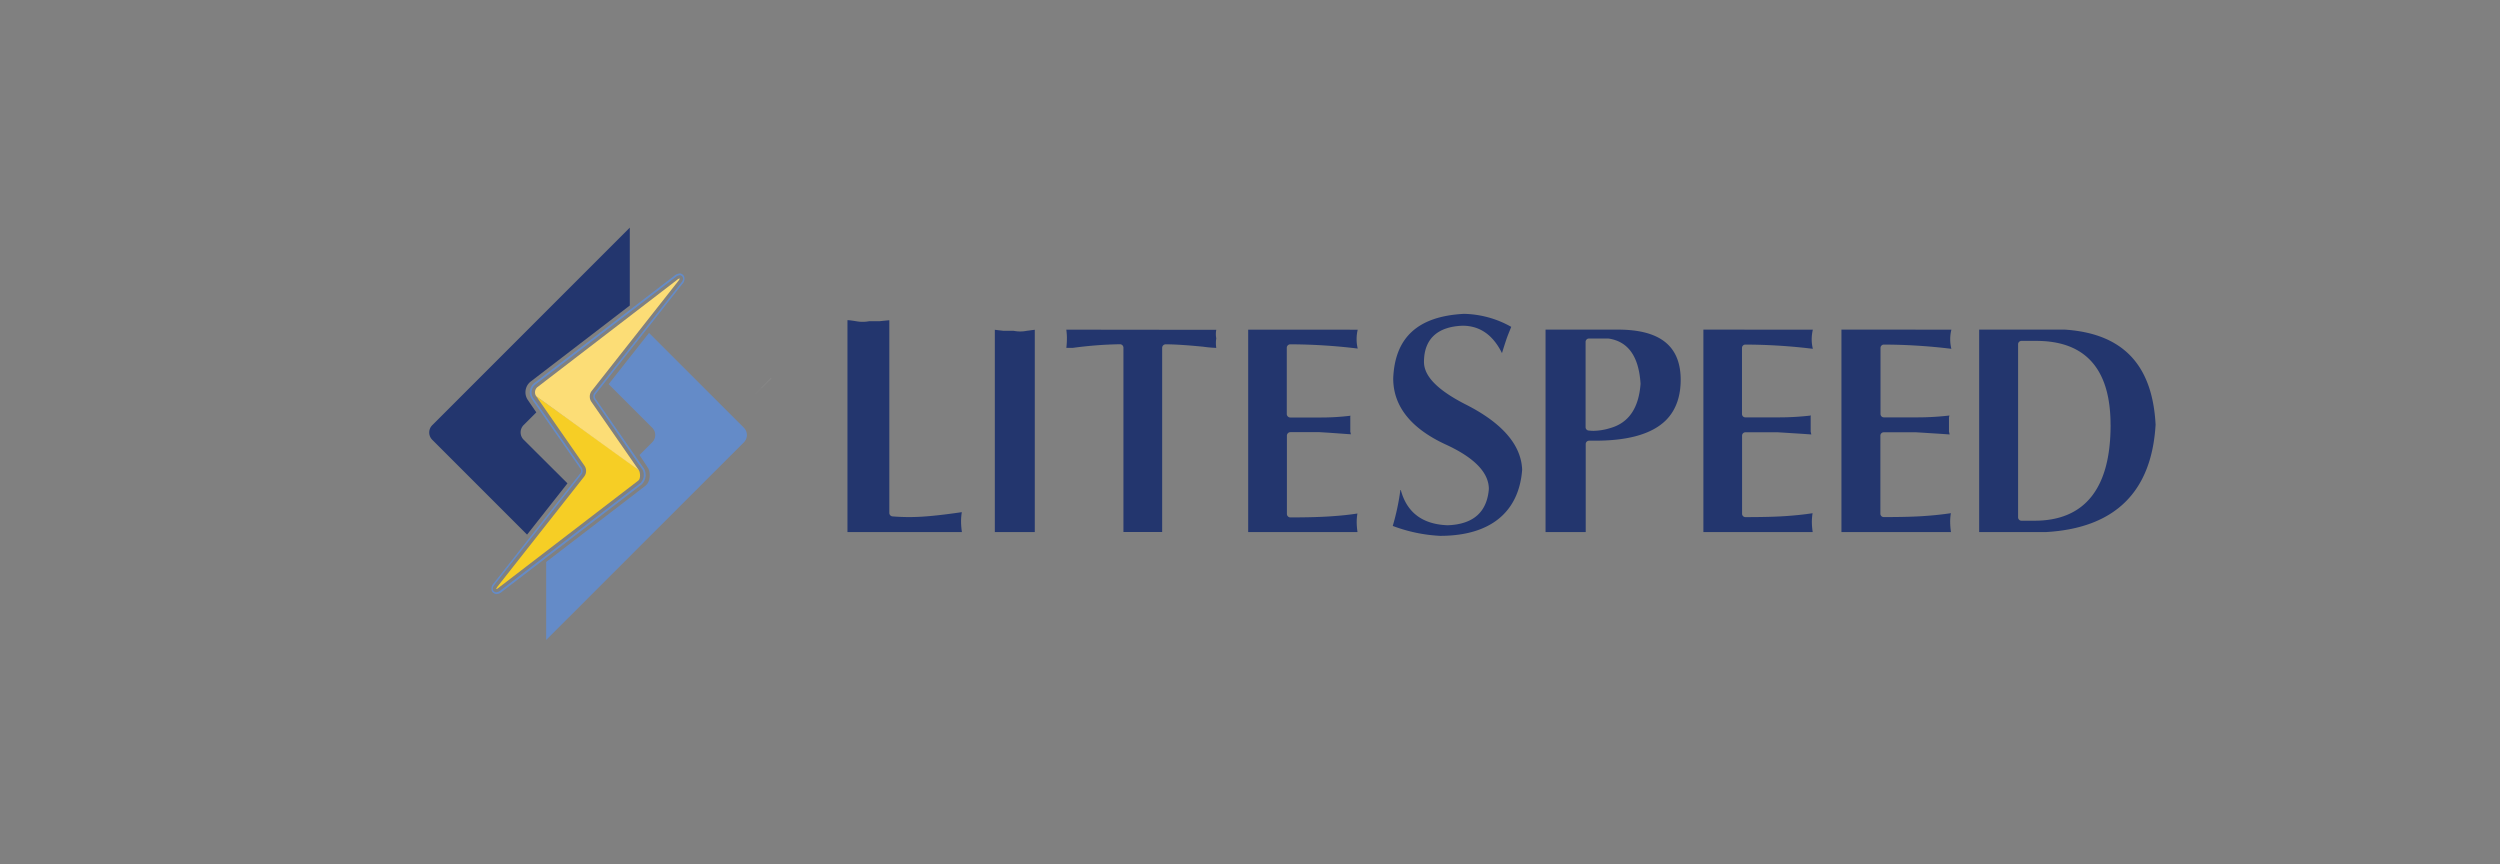
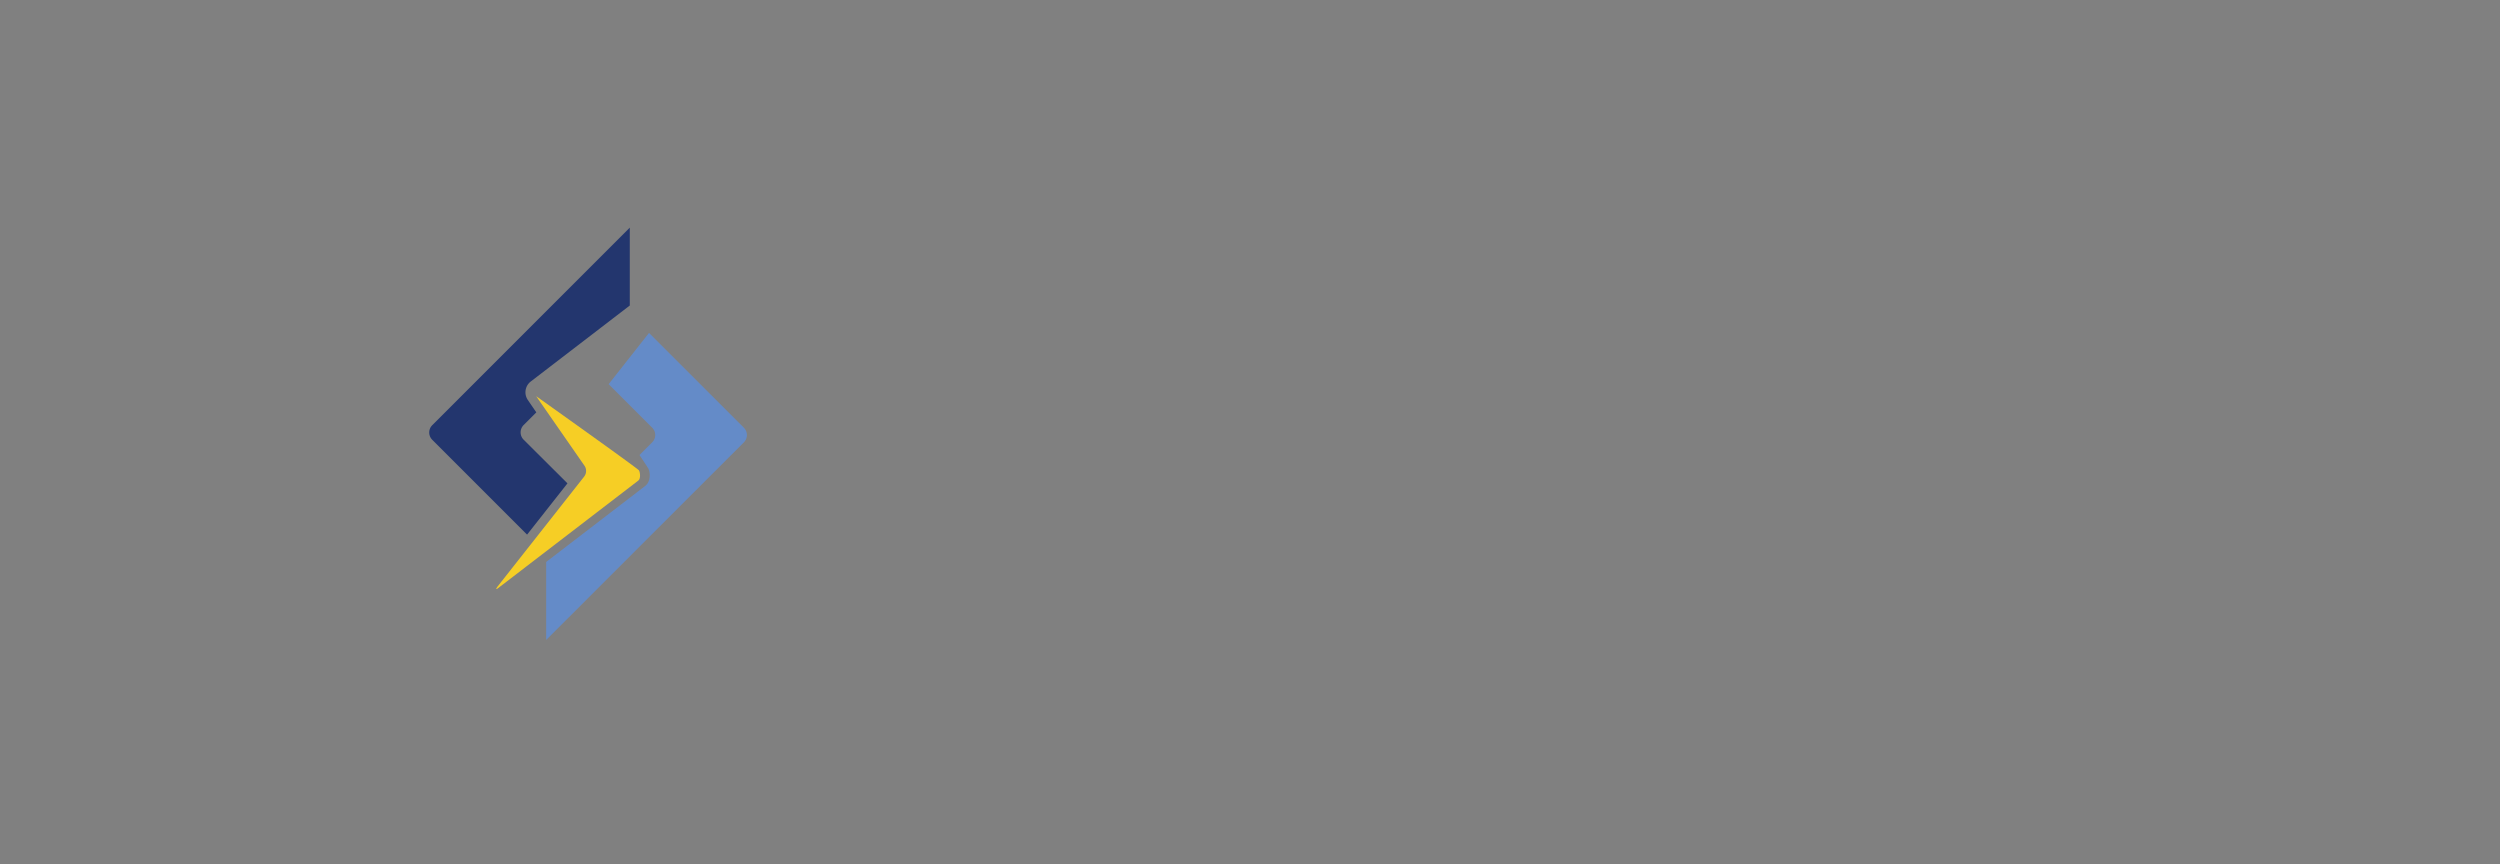
<svg xmlns="http://www.w3.org/2000/svg" id="Layer_1" data-name="Layer 1" viewBox="0 0 590 204">
  <rect x="0" y="0" width="590" height="204" fill="#808080" stroke="none" />
  <defs>
    <style>.cls-1{fill:#fff;}.cls-2{fill:#23366e;}.cls-3{fill:#648bc8;}.cls-4{fill:#f6ce25;}.cls-5{fill:#fcdd76;}</style>
  </defs>
-   <path class="cls-1" d="M182,89.27l-5.19,5.19L182,89.25Z" />
  <polygon class="cls-1" points="173.21 98.02 173.21 98.02 176.76 94.46 173.21 98.02" />
-   <path class="cls-2" d="M209.88,75.58v45.47a.82.82,0,0,0,.76.82,48.91,48.91,0,0,0,7.85,0c2.28-.17,5.07-.5,8.5-1a13.15,13.15,0,0,0-.18,2.25,17.84,17.84,0,0,0,.2,2.44H200v-50c.52,0,1.18.12,2,.24a8.32,8.32,0,0,0,3.16,0h2.44C208.48,75.71,209.25,75.63,209.88,75.58Zm32.44,2.49a7.87,7.87,0,0,1-3.1,0h-2.44l-2-.24v47.73h9.43V77.83C243.65,77.88,243,78,242.32,78.07Zm9.33-.27a15.36,15.36,0,0,1,.14,2,19,19,0,0,1-.13,2.29h1.58a92.9,92.9,0,0,1,11.07-.85.82.82,0,0,1,.82.82v43.49h9.14V82.09a.83.83,0,0,1,.83-.83c2.09,0,5.08.19,8.89.57a28.83,28.83,0,0,0,3.05.27,7.44,7.44,0,0,1,0-2.26,5.38,5.38,0,0,1,0-2Zm42.92,0v47.77h25.8a17.42,17.42,0,0,1-.19-2.3,12.34,12.34,0,0,1,.17-2.08c-1.76.27-3.72.49-5.82.63-2.44.19-5.81.29-10,.29a.82.82,0,0,1-.82-.83V102.82a.82.82,0,0,1,.82-.83h6.91c2.3.14,4.15.27,6,.41l1.37.09-.14-.61,0-3.32a.75.75,0,0,1,0-.26l.06-.19a57.29,57.29,0,0,1-7.31.42h-6.91a.83.83,0,0,1-.83-.82V82.09a.83.83,0,0,1,.83-.83,133.43,133.43,0,0,1,15.91,1,9.33,9.33,0,0,1-.26-2.15,9.54,9.54,0,0,1,.26-2.3Zm64.66,33.09c-.2-5.9-4.74-11.14-13.51-15.53-6.5-3.35-9.66-6.6-9.66-9.94,0-5.38,3.15-8.33,9.11-8.55,4.06,0,7.18,2.17,9.3,6.47.22-.75.53-1.72.93-2.94s.9-2.36,1.25-3.26a23.5,23.5,0,0,0-11.18-3.07c-10.83.57-16.29,5.56-16.67,15.24,0,6.52,4.14,11.76,12.3,15.55,6.81,3.1,10.27,6.65,10.27,10.55-.44,5.47-3.7,8.33-9.7,8.55-5.95-.21-9.66-3-11.08-8.32h-.1a55.53,55.53,0,0,1-1.8,8.48,36.65,36.65,0,0,0,11.17,2.34C351.84,126.46,358.46,120.78,359.23,110.89ZM375,104a.85.85,0,0,0-.52.22.79.79,0,0,0-.25.57v20.77h-9.48V77.79h17.08c9.79,0,14.63,3.74,14.81,11.42.08,4.18-1.07,7.51-3.41,9.89C390,102.37,384.4,104,376.52,104Zm-.09-2.4a8.68,8.68,0,0,0,1.16.08,14.26,14.26,0,0,0,4-.67c4.31-1.23,6.7-4.73,7.1-10.45-.4-6.46-2.94-10-7.6-10.67H375a.8.8,0,0,0-.8.79v20.14A.79.79,0,0,0,374.92,101.61Zm59.67-23.82v47.78h25.85a17.7,17.7,0,0,1-.19-2.33,11.75,11.75,0,0,1,.17-2.12c-1.78.27-3.75.49-5.85.64-2.46.19-5.73.28-10,.28a.79.79,0,0,1-.79-.79V102.81a.79.79,0,0,1,.79-.79h7.65c2.88.18,5.5.34,7.9.51q-.06-.3-.15-.66l0-3.31a.66.66,0,0,1,.05-.25c0-.09.05-.17.07-.25a65.49,65.49,0,0,1-7.84.44h-7.65a.79.79,0,0,1-.79-.79V82.11a.79.79,0,0,1,.79-.79,133.63,133.63,0,0,1,15.93,1,9.7,9.7,0,0,1-.27-2.19,9.24,9.24,0,0,1,.28-2.33Zm48.23,47.78H467.08V77.79h20.25c13.65.92,20.65,8.28,21.39,22.42C507.8,116.12,499.09,124.65,482.82,125.57Zm15.28-25.31c0-13.13-5.9-19.8-17.52-19.8h-3.51a.8.8,0,0,0-.79.8v40.85a.8.8,0,0,0,.79.79h3.1c5.94,0,10.48-1.94,13.48-5.77S498.1,107.69,498.1,100.26ZM402,77.79v47.78H427.8a16.28,16.28,0,0,1-.2-2.33,12.74,12.74,0,0,1,.17-2.12c-1.78.27-3.75.49-5.85.64-2.46.19-5.73.28-10,.28a.79.79,0,0,1-.79-.79V102.81a.79.79,0,0,1,.79-.79h7.66c2.88.18,5.49.34,7.89.51q-.06-.3-.15-.66l0-3.31a.66.66,0,0,1,0-.25c0-.09.05-.17.07-.25a65.32,65.32,0,0,1-7.83.44h-7.66a.79.79,0,0,1-.79-.79V82.11a.79.79,0,0,1,.79-.79,133.63,133.63,0,0,1,15.93,1,9.7,9.7,0,0,1-.27-2.19,10.26,10.26,0,0,1,.27-2.33Z" />
  <path class="cls-3" d="M175.55,100.94,153.17,78.57l-9.53,12.09,10.28,10.28a2.44,2.44,0,0,1,0,3.45l-3,3s2,3,2.09,3.19c.47.92.58,3.1-.74,4.1l-23.37,17.94c0,6,0,18.4,0,18.41l46.63-46.61A2.44,2.44,0,0,0,175.55,100.94Z" />
  <path class="cls-2" d="M123.57,103.76a2.45,2.45,0,0,1,0-3.44l3-3-2-2.92a3.22,3.22,0,0,1,.68-4.36l23.38-17.94V53.72h0v0l-46.62,46.63a2.43,2.43,0,0,0,0,3.44l22.38,22.38,9.53-12.1Z" />
-   <polygon class="cls-1" points="139.14 118.53 139.14 118.53 128.32 129.35 139.14 118.53" />
-   <path class="cls-3" d="M160.35,64.93a.87.87,0,0,1,.76.48c.25.5-.07,1-.4,1.39l-20.49,26a1.43,1.43,0,0,0,0,1.49s11,16,11.44,16.59a2.73,2.73,0,0,1-.52,3.12L118.16,139.3a1.71,1.71,0,0,1-1.06.48.9.9,0,0,1-.72-.48c-.25-.5.08-1,.4-1.4l20.48-26a1.41,1.41,0,0,0,.05-1.49L125.88,94a2.41,2.41,0,0,1,.5-3.27l33-25.28a1.6,1.6,0,0,1,1-.48m0-.42a2,2,0,0,0-1.28.56L126.13,90.36a2.83,2.83,0,0,0-.6,3.84L137,110.64a1.07,1.07,0,0,1,0,1l-20.48,26a1.77,1.77,0,0,0-.45,1.85,1.34,1.34,0,0,0,1.07.71,2.08,2.08,0,0,0,1.35-.57l32.94-25.29a3.13,3.13,0,0,0,.6-3.69L140.52,94.06a1,1,0,0,1,0-1l20.48-26a1.74,1.74,0,0,0,.45-1.84,1.3,1.3,0,0,0-1.14-.71Z" />
  <path class="cls-4" d="M150.78,111c.27.4.5,1.92-.16,2.43l-32.95,25.28c-.27.22-.45.32-.53.31s0-.19.27-.58l20.48-26A2.19,2.19,0,0,0,138,110L126.54,93.5S150.51,110.54,150.78,111Z" />
-   <path class="cls-5" d="M150.78,111,139.52,94.76a2.21,2.21,0,0,1,.08-2.45l20.48-26c.3-.39.38-.59.27-.59a1.33,1.33,0,0,0-.53.31L126.87,91.33a1.61,1.61,0,0,0-.33,2.17Z" />
</svg>